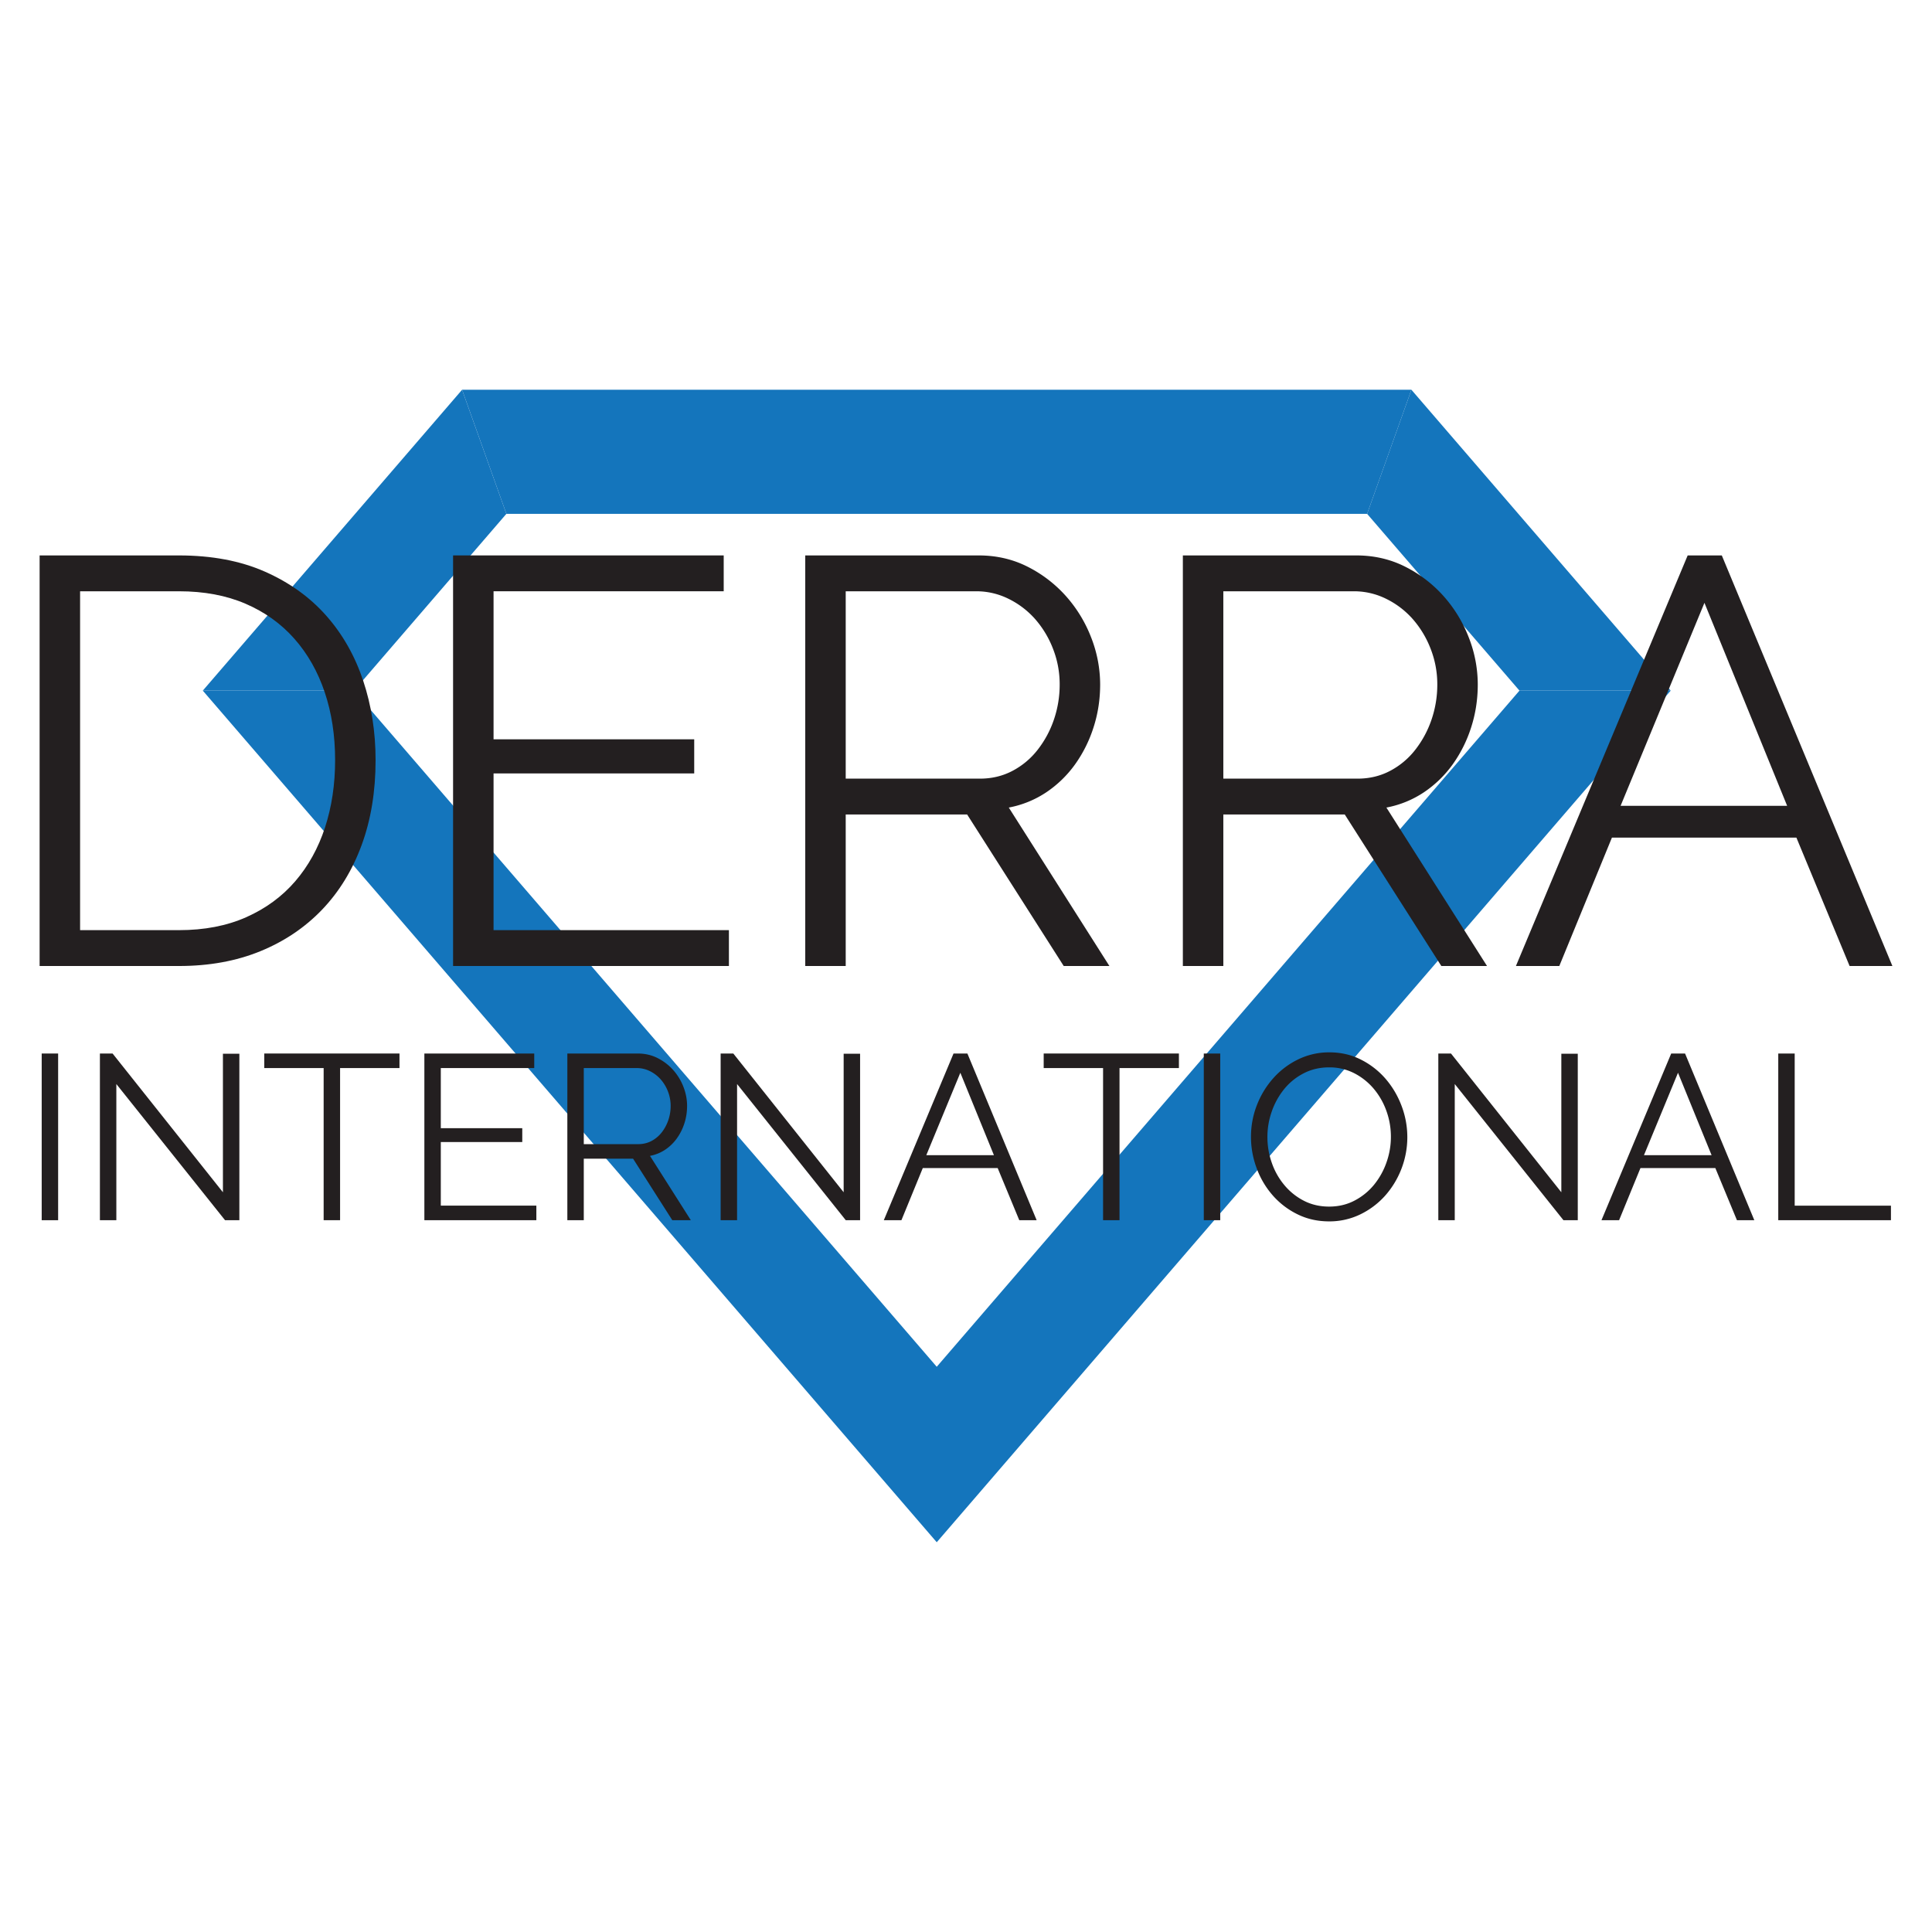
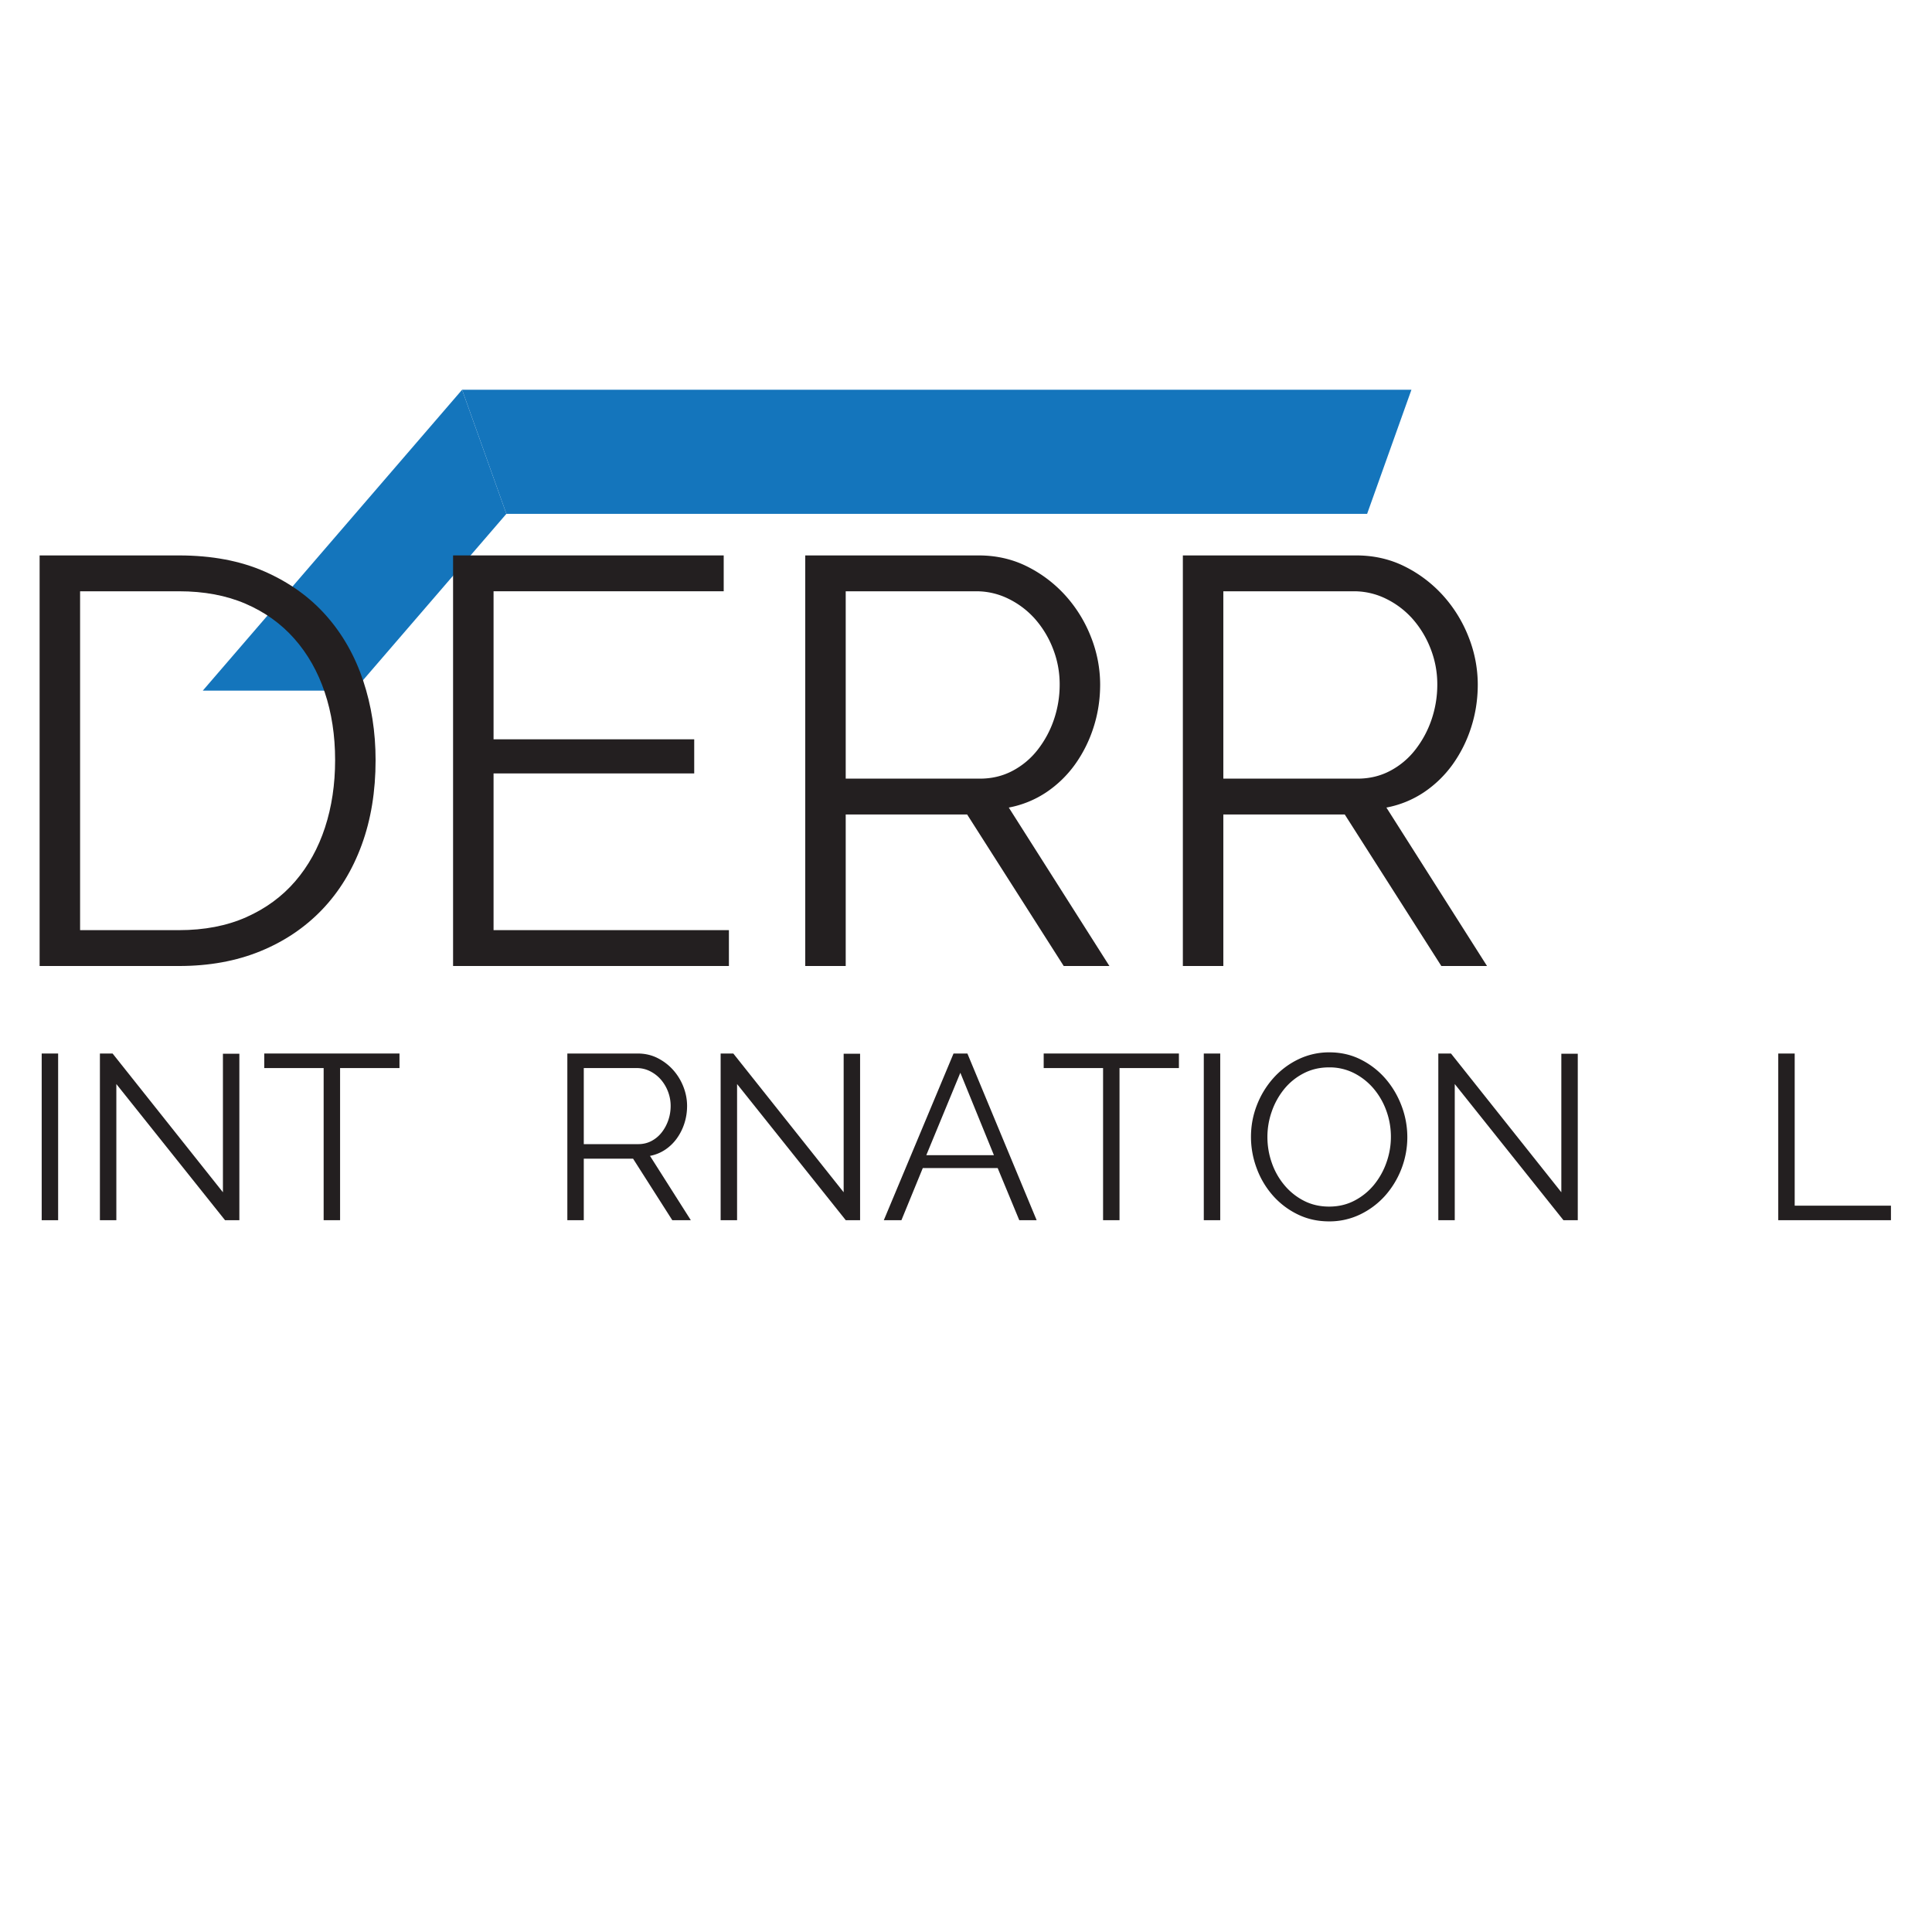
<svg xmlns="http://www.w3.org/2000/svg" data-bbox="3.372 6.125 157.703 98.096" viewBox="0 0 164.447 110.345" height="48" width="48" data-type="color">
  <g>
    <defs>
      <clipPath id="3e652b24-ee4e-4e93-842b-2349e66fca15">
        <path d="M0 0h164.447v110.345H0Z" />
      </clipPath>
    </defs>
    <g>
-       <path fill="#1475bc" d="M129.333 31.733h12.873l-22.07-25.608-3.771 10.561Z" data-color="1" />
+       <path fill="#1475bc" d="M129.333 31.733h12.873Z" data-color="1" />
      <path fill="#1475bc" d="M30.134 31.733H17.261l22.07-25.608 3.771 10.561Z" data-color="1" />
-       <path fill="#1475bc" d="m129.333 31.733-49.6 57.552-49.6-57.552H17.261l57.901 67.184 4.571 5.304 4.571-5.304 57.902-67.184Z" data-color="1" />
      <path fill="#1475bc" d="M90.769 6.125H39.332l3.77 10.561h73.264l3.771-10.561Z" data-color="1" />
      <g clip-path="url(#3e652b24-ee4e-4e93-842b-2349e66fca15)">
        <path fill="#231f20" d="M28.524 37.65q0-3.15-.886-5.783t-2.584-4.553-4.159-2.978q-2.462-1.059-5.661-1.059H6.817v28.844h8.417q3.249 0 5.735-1.107 2.484-1.108 4.159-3.052 1.673-1.944 2.535-4.578.86-2.633.861-5.734M3.372 55.173V20.226h11.862q4.183 0 7.31 1.378 3.125 1.379 5.217 3.741t3.15 5.537 1.058 6.768q0 3.987-1.181 7.211t-3.371 5.513q-2.192 2.288-5.267 3.544-3.076 1.255-6.916 1.255Z" data-color="2" />
        <path fill="#231f20" d="M62.043 52.12v3.052H38.565V20.225H61.6v3.051H42.01v12.601h17.08v2.904H42.01V52.12Z" data-color="2" />
        <path fill="#231f20" d="M71.985 39.225h11.419q1.526 0 2.781-.665a6.6 6.6 0 0 0 2.141-1.796 8.7 8.7 0 0 0 1.379-2.56 9.2 9.2 0 0 0 .492-3.002q0-1.575-.566-3.027a8.4 8.4 0 0 0-1.526-2.535 7.3 7.3 0 0 0-2.264-1.723 6.14 6.14 0 0 0-2.732-.64H71.985ZM68.54 55.173V20.226h14.766q2.263 0 4.159.959a11 11 0 0 1 3.273 2.511 11.5 11.5 0 0 1 2.141 3.519 11 11 0 0 1 .763 3.987q0 1.92-.566 3.667a11.3 11.3 0 0 1-1.575 3.15 9.6 9.6 0 0 1-2.436 2.363 8.6 8.6 0 0 1-3.2 1.304l8.565 13.487h-3.889l-8.22-12.896H71.985v12.896Z" data-color="2" />
        <path fill="#231f20" d="M104.127 39.225h11.419q1.526 0 2.781-.665a6.6 6.6 0 0 0 2.141-1.796 8.7 8.7 0 0 0 1.379-2.56 9.2 9.2 0 0 0 .492-3.002q0-1.575-.566-3.027a8.4 8.4 0 0 0-1.526-2.535 7.3 7.3 0 0 0-2.264-1.723 6.14 6.14 0 0 0-2.732-.64h-11.124Zm-3.445 15.948V20.226h14.766q2.263 0 4.159.959a11 11 0 0 1 3.273 2.511 11.5 11.5 0 0 1 2.141 3.519 11 11 0 0 1 .763 3.987q0 1.92-.566 3.667a11.3 11.3 0 0 1-1.575 3.15 9.6 9.6 0 0 1-2.436 2.363 8.6 8.6 0 0 1-3.2 1.304l8.565 13.487h-3.889l-8.22-12.896h-10.336v12.896Z" data-color="2" />
-         <path fill="#231f20" d="m152.117 41.538-7.039-17.277-7.137 17.277Zm-8.466-21.313h2.904l14.52 34.947h-3.642l-4.528-10.927h-15.702l-4.479 10.927h-3.692Z" data-color="2" />
        <path fill="#231f20" d="M3.549 62.622h1.399V76.81H3.549Z" data-color="2" />
        <path fill="#231f20" d="M9.903 65.22v11.59H8.504V62.622h1.079l9.392 11.81v-11.79h1.399V76.81h-1.219Z" data-color="2" />
        <path fill="#231f20" d="M34.003 63.86h-5.056v12.949h-1.399V63.86h-5.055v-1.239h11.51Z" data-color="2" />
-         <path fill="#231f20" d="M45.653 75.57v1.239h-9.532V62.621h9.352v1.239H37.52v5.116h6.934v1.179H37.52v5.415Z" data-color="2" />
        <path fill="#231f20" d="M49.69 70.335h4.636q.62 0 1.129-.27.51-.27.869-.729.36-.46.56-1.039.2-.58.2-1.219a3.4 3.4 0 0 0-.23-1.229 3.4 3.4 0 0 0-.62-1.029 3 3 0 0 0-.919-.7 2.5 2.5 0 0 0-1.109-.26H49.69Zm-1.399 6.475V62.622h5.995q.92 0 1.689.389.768.39 1.329 1.019.558.63.869 1.429.31.8.31 1.619 0 .779-.23 1.489a4.6 4.6 0 0 1-.64 1.278q-.41.57-.989.96a3.5 3.5 0 0 1-1.299.529l3.477 5.476h-1.578l-3.338-5.236H49.69v5.236Z" data-color="2" />
        <path fill="#231f20" d="M62.738 65.22v11.59h-1.399V62.622h1.079l9.392 11.81v-11.79h1.399V76.81H71.99Z" data-color="2" />
        <path fill="#231f20" d="m84.6 71.274-2.858-7.014-2.897 7.014Zm-3.437-8.653h1.179l5.895 14.188h-1.479l-1.838-4.436h-6.375l-1.818 4.436h-1.499Z" data-color="2" />
        <path fill="#231f20" d="M100.346 63.86H95.29v12.949h-1.399V63.86h-5.055v-1.239h11.51Z" data-color="2" />
        <path fill="#231f20" d="M102.464 62.622h1.399V76.81h-1.399Z" data-color="2" />
        <path fill="#231f20" d="M107.879 69.716q0 1.16.38 2.228a6 6 0 0 0 1.079 1.898 5.3 5.3 0 0 0 1.658 1.319q.96.49 2.139.49 1.199 0 2.178-.52a5.3 5.3 0 0 0 1.658-1.358 6.3 6.3 0 0 0 1.049-1.899 6.5 6.5 0 0 0 .37-2.158q0-1.158-.39-2.228a6.1 6.1 0 0 0-1.089-1.889 5.4 5.4 0 0 0-1.658-1.308 4.6 4.6 0 0 0-2.118-.49q-1.2 0-2.179.51a5.2 5.2 0 0 0-1.658 1.348 6.3 6.3 0 0 0-1.049 1.899 6.5 6.5 0 0 0-.37 2.158m5.256 7.194q-1.48 0-2.708-.61a6.7 6.7 0 0 1-2.108-1.618 7.3 7.3 0 0 1-1.359-2.308 7.6 7.6 0 0 1-.48-2.658q0-1.419.51-2.718a7.5 7.5 0 0 1 1.409-2.298 6.8 6.8 0 0 1 2.118-1.588 6 6 0 0 1 2.638-.59q1.478 0 2.707.63a6.8 6.8 0 0 1 2.098 1.648q.87 1.02 1.349 2.308a7.48 7.48 0 0 1-.03 5.346 7.5 7.5 0 0 1-1.398 2.288 6.8 6.8 0 0 1-2.109 1.578 6 6 0 0 1-2.637.59" data-color="2" />
        <path fill="#231f20" d="M123.825 65.22v11.59h-1.399V62.622h1.079l9.392 11.81v-11.79h1.399V76.81h-1.219Z" data-color="2" />
-         <path fill="#231f20" d="m145.686 71.274-2.858-7.014-2.897 7.014Zm-3.437-8.653h1.179l5.895 14.188h-1.479l-1.838-4.436h-6.375l-1.818 4.436h-1.499Z" data-color="2" />
        <path fill="#231f20" d="M151.361 76.81V62.622h1.399v12.949h8.193v1.239Z" data-color="2" />
      </g>
    </g>
  </g>
</svg>